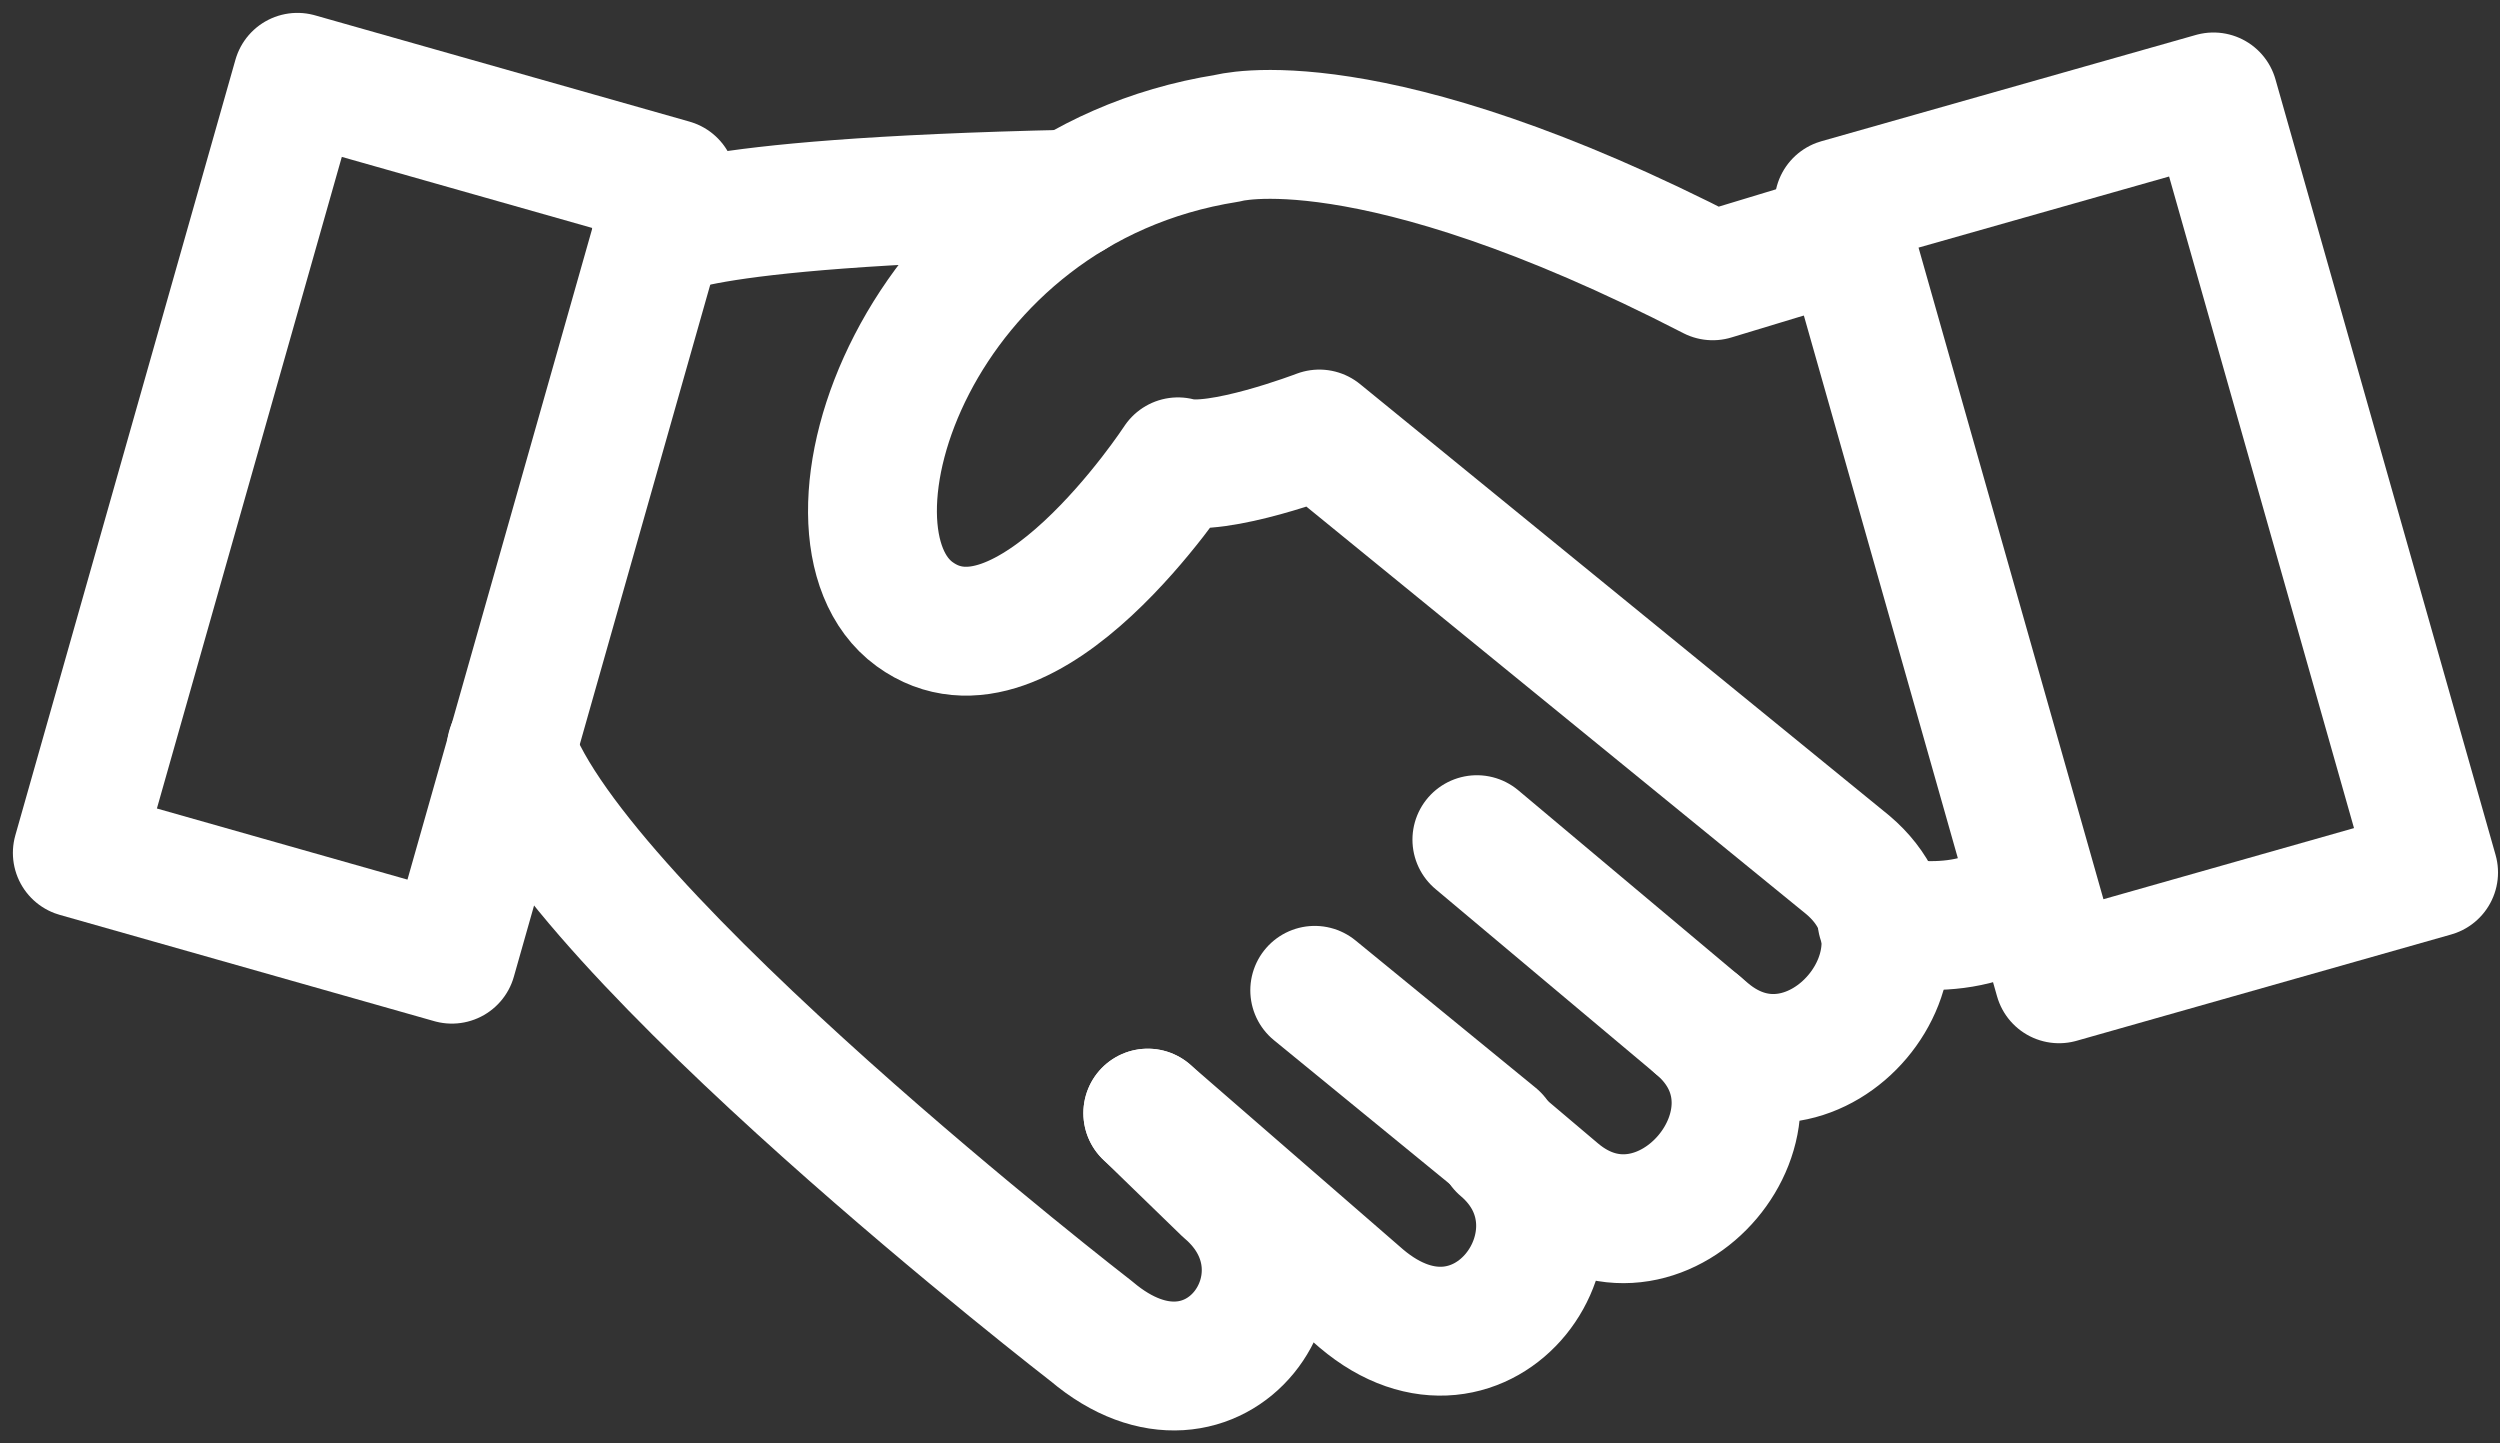
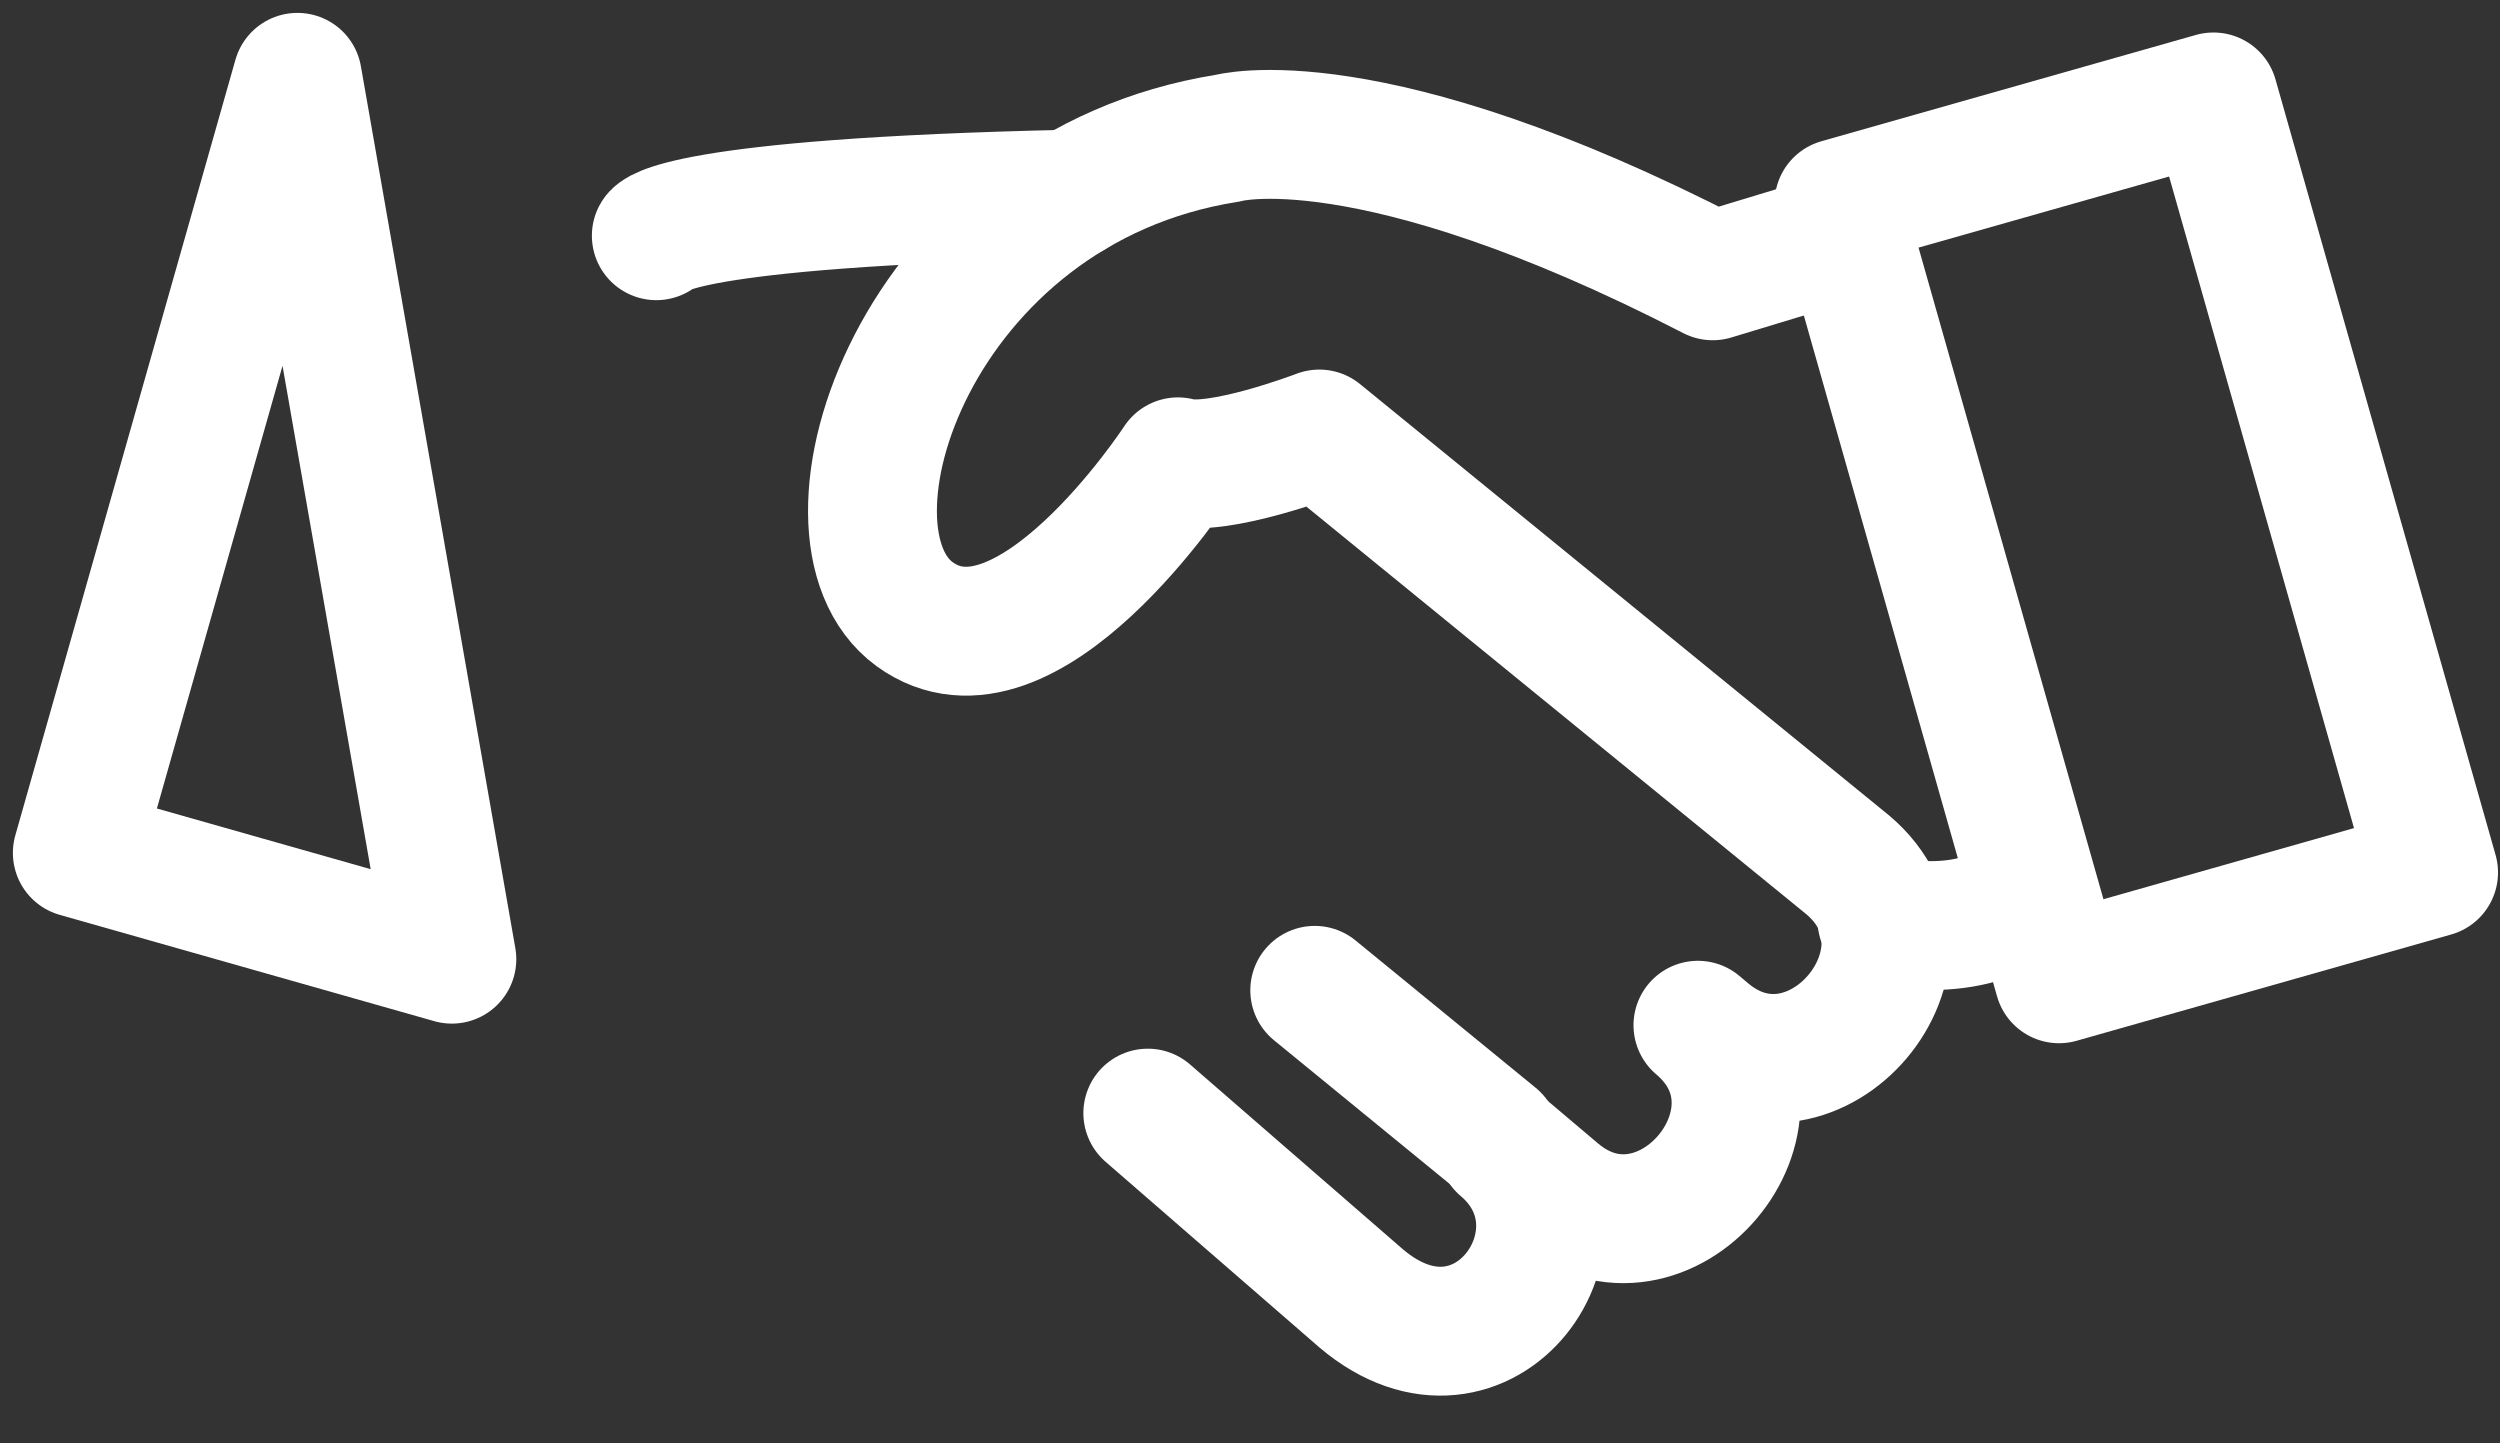
<svg xmlns="http://www.w3.org/2000/svg" width="97" height="56" viewBox="0 0 97 56" fill="none">
  <rect x="0" y="0" width="97" height="56" fill="#333333" stroke="none" />
-   <path d="M65.879 39.778L57.303 32.579" stroke="white" stroke-width="5" stroke-linecap="round" stroke-linejoin="round" />
  <path d="M58.002 44.142L51.012 38.425" stroke="white" stroke-width="5" stroke-miterlimit="10" stroke-linecap="round" stroke-linejoin="round" />
-   <path d="M19.835 29.029C22.323 36.179 42.355 51.659 42.355 51.659C47.185 55.747 51.552 49.507 47.581 46.146L44.535 43.19" stroke="white" stroke-width="5" stroke-linecap="round" stroke-linejoin="round" />
  <path d="M44.535 43.189L52.819 50.382C57.585 54.416 62.234 47.835 58.296 44.503L60.386 46.271C64.551 49.796 70.034 43.294 65.88 39.779L66.203 40.052C70.369 43.578 75.851 37.076 71.697 33.56L51.19 16.84C51.19 16.84 47.234 18.356 45.705 17.919C45.705 17.919 39.8 26.974 35.483 23.827C31.167 20.68 35.483 7.279 47.617 5.365C47.617 5.365 53.078 3.808 66.453 10.701L71.411 9.199" stroke="white" stroke-width="5" stroke-linecap="round" stroke-linejoin="round" />
-   <path d="M17.532 37.216L3 33.092L11.54 3L26.072 7.124L17.532 37.216Z" stroke="white" stroke-width="5" stroke-linecap="round" stroke-linejoin="round" />
+   <path d="M17.532 37.216L3 33.092L11.54 3L17.532 37.216Z" stroke="white" stroke-width="5" stroke-linecap="round" stroke-linejoin="round" />
  <path d="M71.352 7.885L85.883 3.761L94.423 33.853L79.891 37.977L71.352 7.885Z" stroke="white" stroke-width="5" stroke-linecap="round" stroke-linejoin="round" />
  <path d="M25.465 9.146C25.465 9.146 26.169 7.867 41.585 7.532" stroke="white" stroke-width="5" stroke-linecap="round" stroke-linejoin="round" />
  <path d="M73.02 35.699C73.02 35.699 76.842 36.689 78.847 34.398" stroke="white" stroke-width="5" stroke-linecap="round" stroke-linejoin="round" />
</svg>